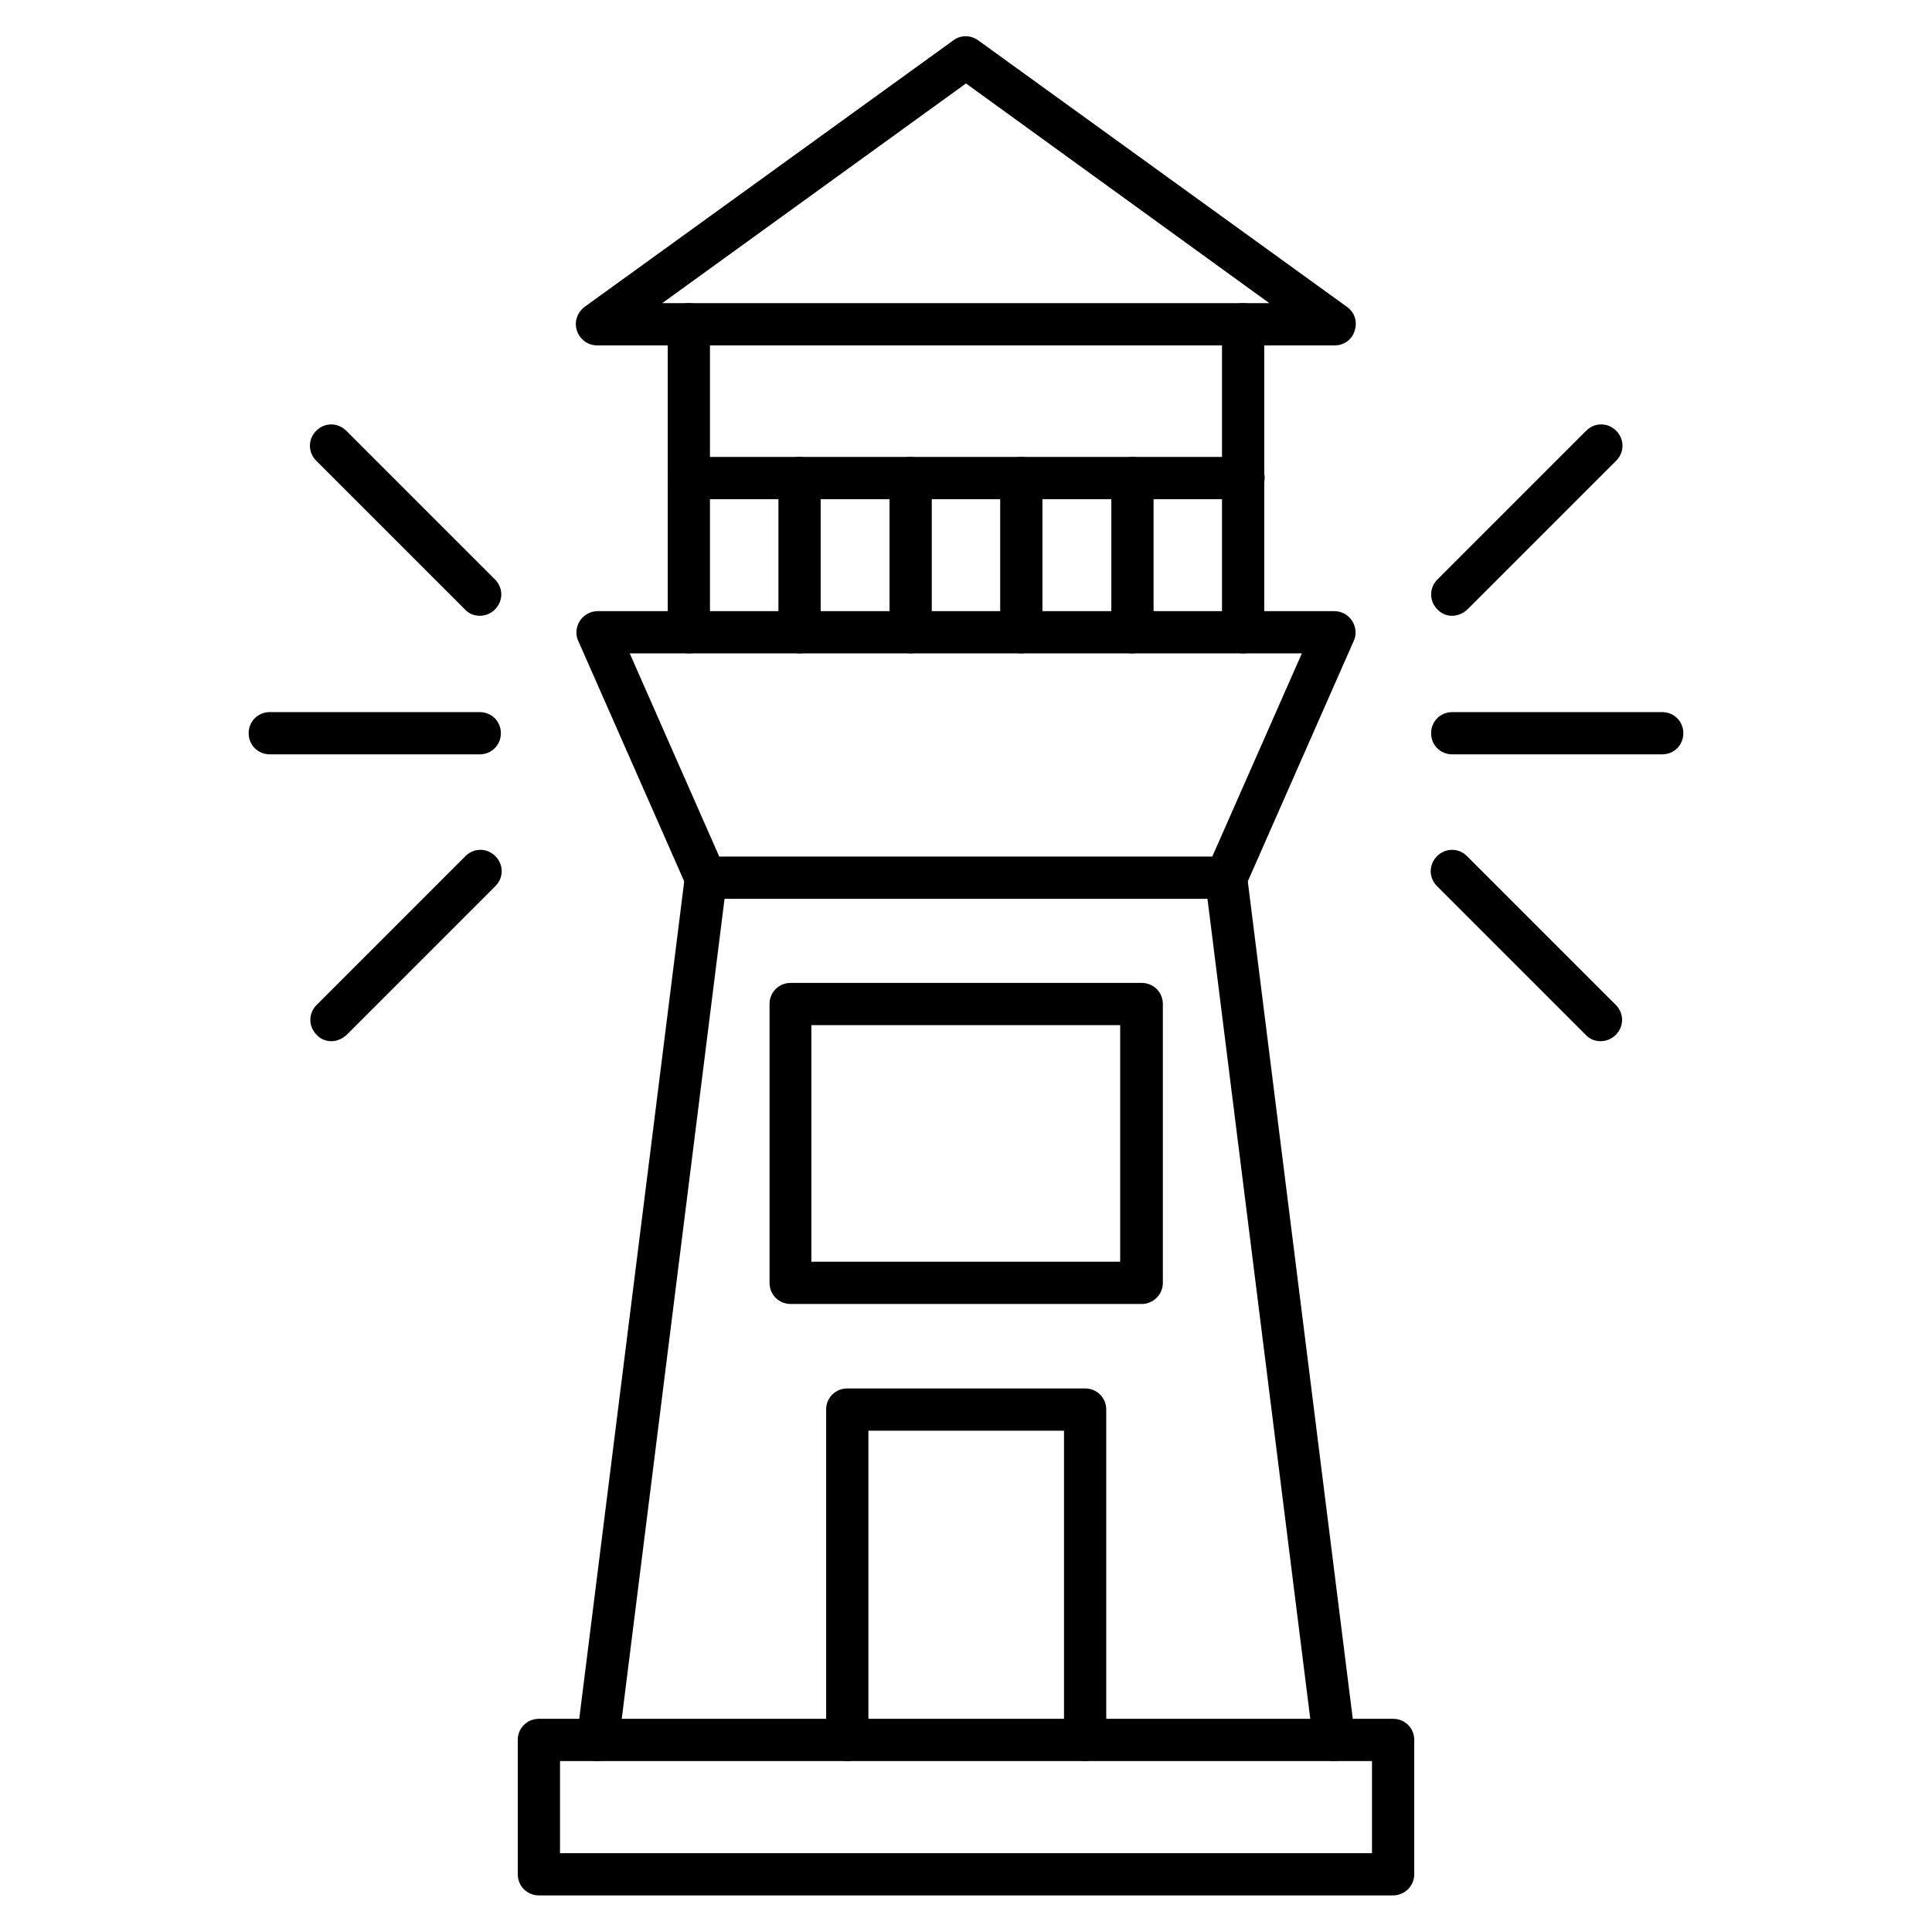
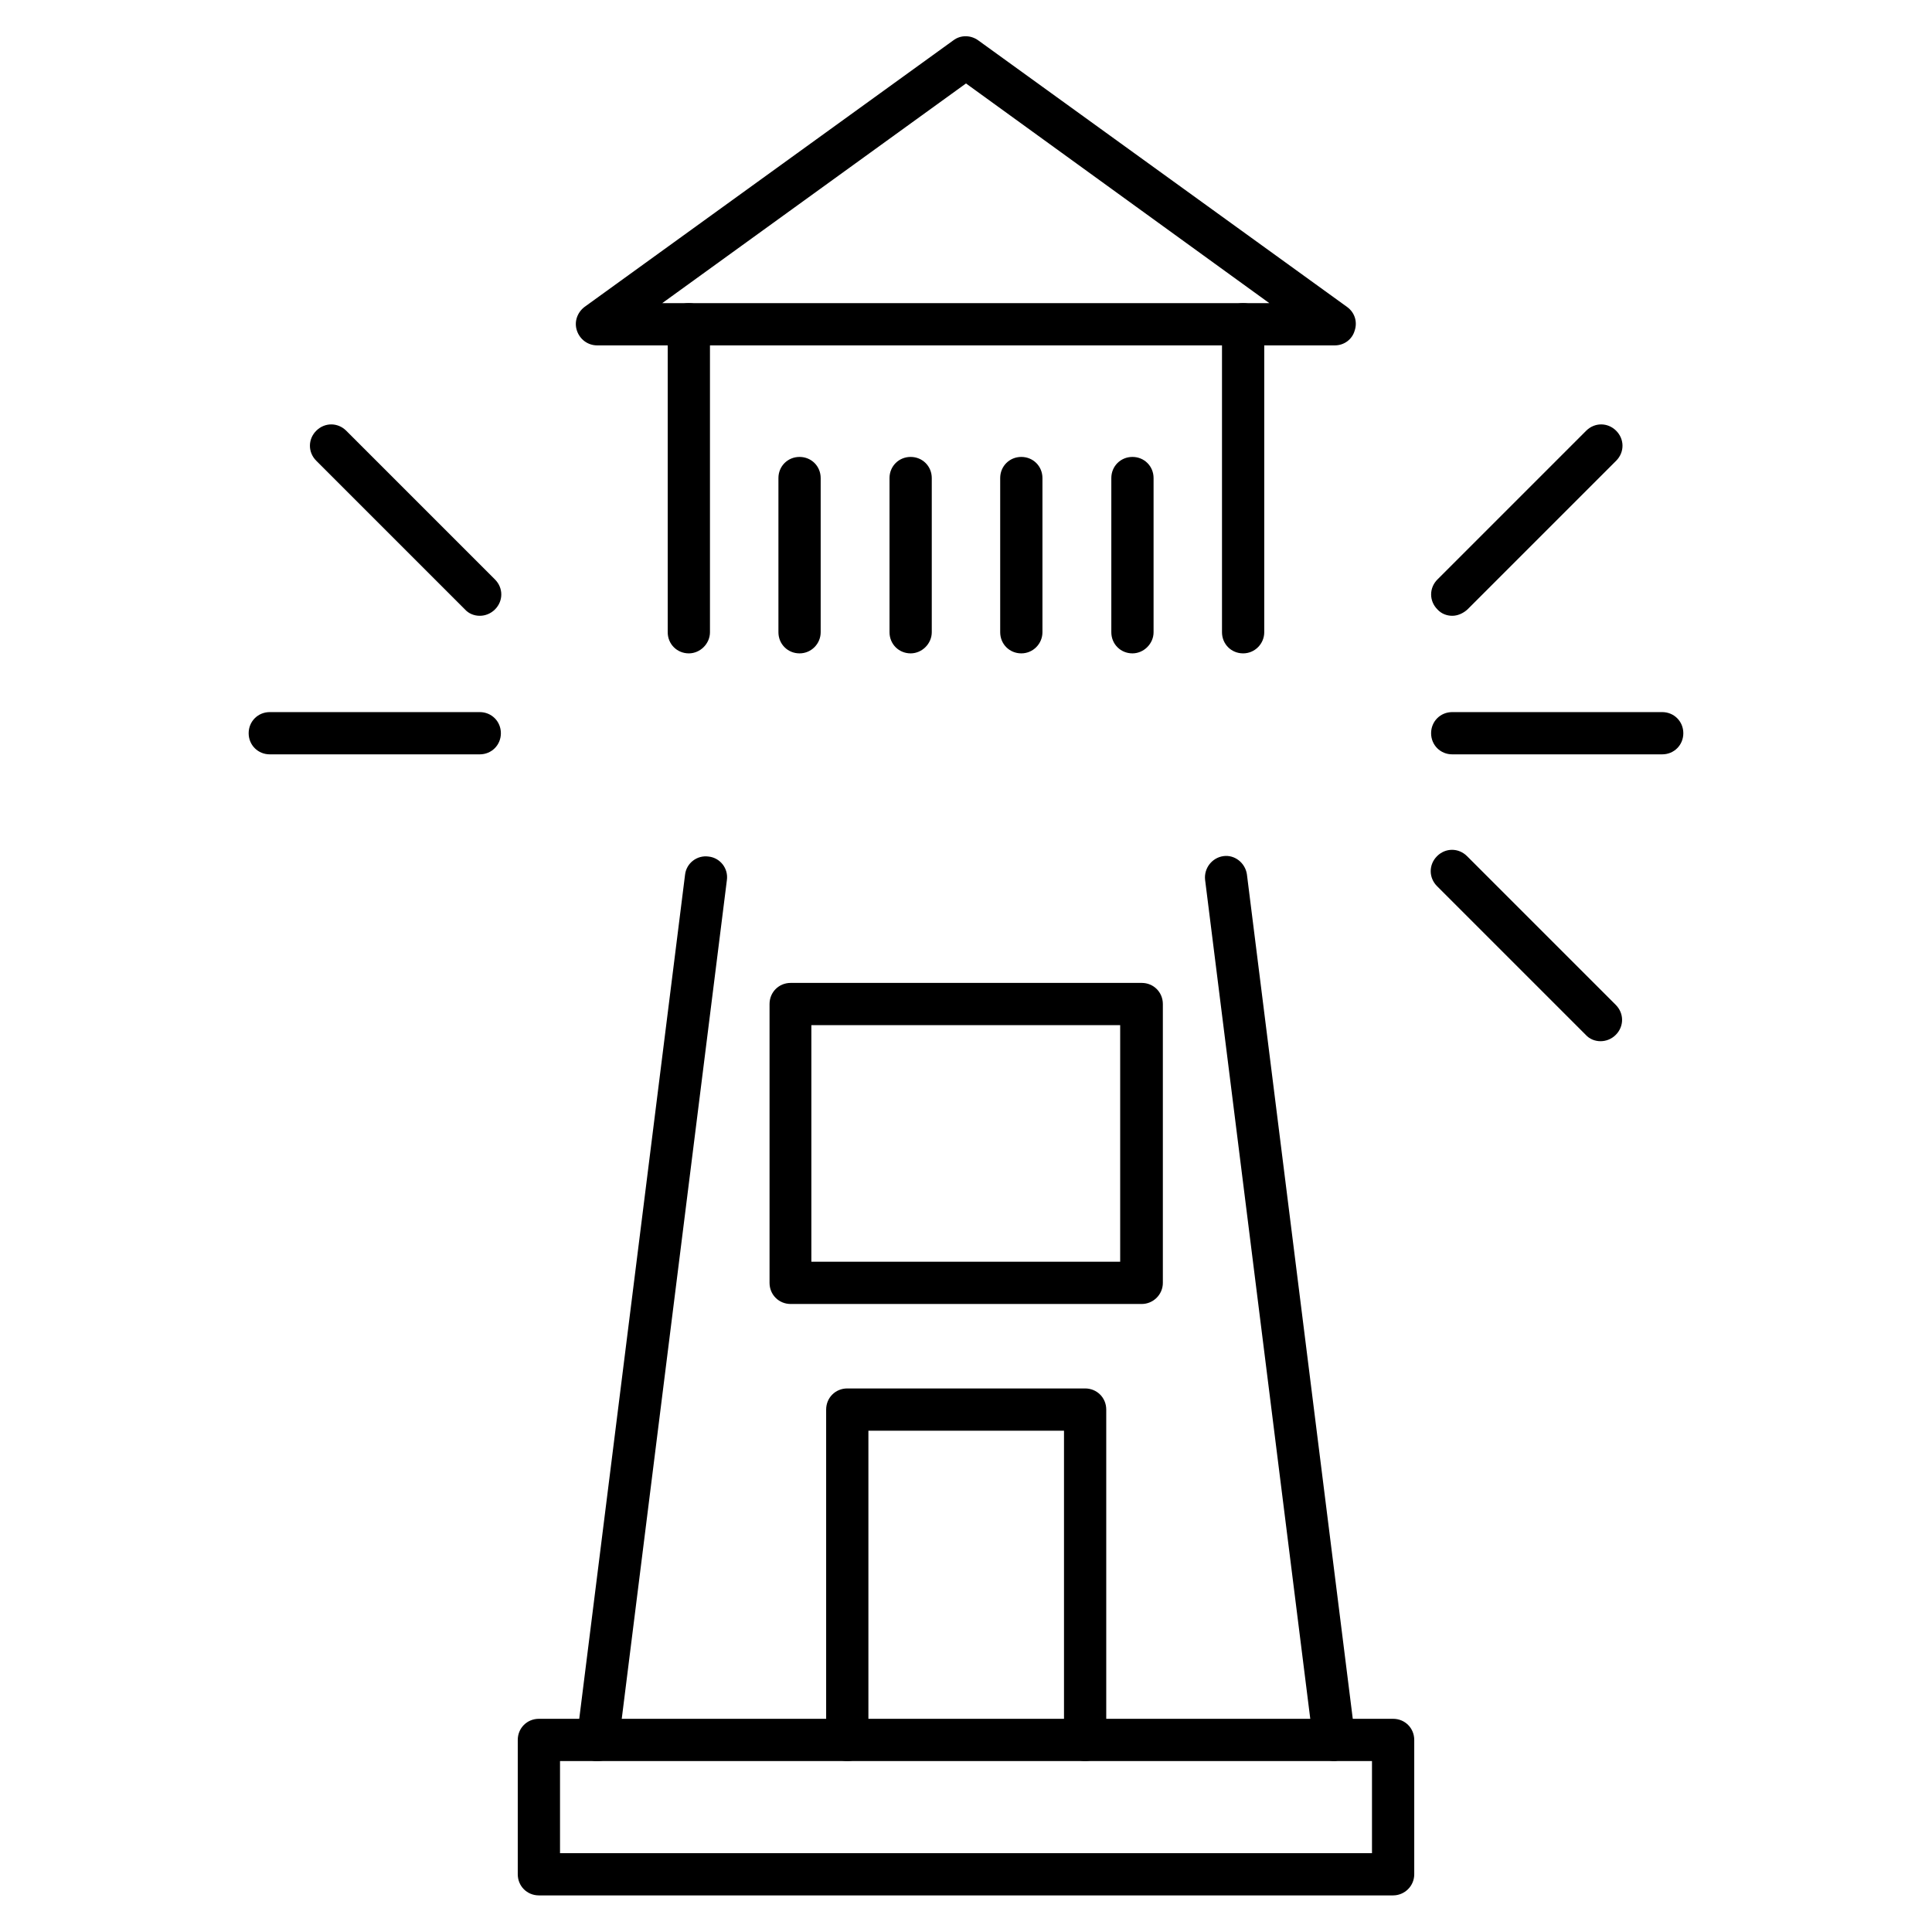
<svg xmlns="http://www.w3.org/2000/svg" fill="#000000" width="800px" height="800px" version="1.1" viewBox="144 144 512 512">
  <g>
    <path d="m497.62 610.7c-2.801 0-5.148-2.129-5.598-4.926l-28.66-228.62c-0.336-3.023 1.793-5.82 4.812-6.269 3.023-0.449 5.82 1.793 6.269 4.812l28.66 228.62c0.336 3.023-1.793 5.82-4.812 6.269-0.223 0.113-0.449 0.113-0.672 0.113zm-195.25 0h-0.672c-3.023-0.336-5.262-3.137-4.812-6.269l28.66-228.62c0.336-3.023 3.137-5.262 6.269-4.812 3.023 0.336 5.262 3.137 4.812 6.269l-28.66 228.62c-0.449 2.797-2.797 4.812-5.598 4.812z" />
    <path d="m513.19 646.3h-226.38c-3.137 0-5.598-2.465-5.598-5.598v-35.602c0-3.137 2.465-5.598 5.598-5.598h226.38c3.137 0 5.598 2.465 5.598 5.598v35.602c0 3.137-2.574 5.598-5.598 5.598zm-220.78-11.195h215.18v-24.406h-215.18z" />
-     <path d="m468.96 382.2h-137.93c-2.238 0-4.254-1.344-5.148-3.359l-28.66-65.043c-0.785-1.68-0.559-3.695 0.449-5.262s2.801-2.574 4.703-2.574h195.25c1.902 0 3.695 1.008 4.703 2.574 1.008 1.566 1.23 3.582 0.449 5.262l-28.66 65.047c-0.902 2.016-2.918 3.356-5.156 3.356zm-134.35-11.195h130.66l23.734-53.852h-178.12z" />
    <path d="m473.44 317.15c-3.137 0-5.598-2.465-5.598-5.598v-81.617c0-3.137 2.465-5.598 5.598-5.598 3.137 0 5.598 2.465 5.598 5.598v81.617c0 3.023-2.461 5.598-5.598 5.598zm-146.89 0c-3.137 0-5.598-2.465-5.598-5.598v-81.617c0-3.137 2.465-5.598 5.598-5.598 3.137 0 5.598 2.465 5.598 5.598v81.617c0 3.023-2.574 5.598-5.598 5.598z" />
    <path d="m497.74 235.53h-195.48c-2.465 0-4.59-1.566-5.375-3.918-0.785-2.352 0.113-4.812 2.016-6.269l97.738-70.645c1.902-1.457 4.59-1.457 6.606 0l97.742 70.645c2.016 1.457 2.801 3.918 2.016 6.269-0.672 2.352-2.801 3.918-5.262 3.918zm-178.24-11.195h160.88l-80.383-58.219z" />
-     <path d="m473.44 276.29h-146.89c-3.137 0-5.598-2.465-5.598-5.598 0-3.137 2.465-5.598 5.598-5.598h147c3.137 0 5.598 2.465 5.598 5.598-0.113 3.133-2.574 5.598-5.711 5.598z" />
    <path d="m355.89 317.15c-3.137 0-5.598-2.465-5.598-5.598v-40.863c0-3.137 2.465-5.598 5.598-5.598 3.137 0 5.598 2.465 5.598 5.598v40.863c0 3.023-2.461 5.598-5.598 5.598z" />
    <path d="m385.33 317.15c-3.137 0-5.598-2.465-5.598-5.598v-40.863c0-3.137 2.465-5.598 5.598-5.598 3.137 0 5.598 2.465 5.598 5.598v40.863c0 3.023-2.574 5.598-5.598 5.598z" />
    <path d="m414.66 317.15c-3.137 0-5.598-2.465-5.598-5.598v-40.863c0-3.137 2.465-5.598 5.598-5.598 3.137 0 5.598 2.465 5.598 5.598v40.863c0 3.023-2.461 5.598-5.598 5.598z" />
    <path d="m444.11 317.15c-3.137 0-5.598-2.465-5.598-5.598v-40.863c0-3.137 2.465-5.598 5.598-5.598 3.137 0 5.598 2.465 5.598 5.598v40.863c0 3.023-2.574 5.598-5.598 5.598z" />
    <path d="m431.57 610.7c-3.137 0-5.598-2.465-5.598-5.598v-81.953h-51.836v81.953c0 3.137-2.465 5.598-5.598 5.598-3.137 0-5.598-2.465-5.598-5.598v-87.551c0-3.137 2.465-5.598 5.598-5.598h63.031c3.137 0 5.598 2.465 5.598 5.598v87.551c0 3.133-2.574 5.598-5.598 5.598z" />
    <path d="m446.57 489.57h-93.035c-3.137 0-5.598-2.465-5.598-5.598v-73.891c0-3.137 2.465-5.598 5.598-5.598h93.035c3.137 0 5.598 2.465 5.598 5.598v73.891c0 3.133-2.574 5.598-5.598 5.598zm-87.551-11.199h81.84v-62.695h-81.84z" />
    <path d="m271.14 343.91h-55.645c-3.137 0-5.598-2.465-5.598-5.598 0-3.137 2.465-5.598 5.598-5.598h55.645c3.137 0 5.598 2.465 5.598 5.598 0 3.137-2.465 5.598-5.598 5.598z" />
    <path d="m271.14 307.19c-1.457 0-2.91-0.559-3.918-1.68l-39.41-39.41c-2.238-2.238-2.238-5.711 0-7.949 2.238-2.238 5.711-2.238 7.949 0l39.41 39.41c2.238 2.238 2.238 5.711 0 7.949-1.121 1.117-2.578 1.68-4.031 1.68z" />
-     <path d="m231.84 419.93c-1.457 0-2.91-0.559-3.918-1.68-2.238-2.238-2.238-5.711 0-7.949l39.41-39.41c2.238-2.238 5.711-2.238 7.949 0s2.238 5.711 0 7.949l-39.41 39.41c-1.234 1.121-2.691 1.68-4.031 1.68z" />
    <path d="m584.5 343.91h-55.645c-3.137 0-5.598-2.465-5.598-5.598 0-3.137 2.465-5.598 5.598-5.598h55.645c3.137 0 5.598 2.465 5.598 5.598 0 3.137-2.461 5.598-5.598 5.598z" />
    <path d="m528.86 307.19c-1.457 0-2.91-0.559-3.918-1.68-2.238-2.238-2.238-5.711 0-7.949l39.41-39.41c2.238-2.238 5.711-2.238 7.949 0 2.238 2.238 2.238 5.711 0 7.949l-39.41 39.41c-1.234 1.117-2.688 1.68-4.031 1.68z" />
    <path d="m568.16 419.93c-1.457 0-2.91-0.559-3.918-1.68l-39.41-39.41c-2.238-2.238-2.238-5.711 0-7.949s5.711-2.238 7.949 0l39.41 39.41c2.238 2.238 2.238 5.711 0 7.949-1.121 1.121-2.578 1.68-4.031 1.68z" />
  </g>
</svg>